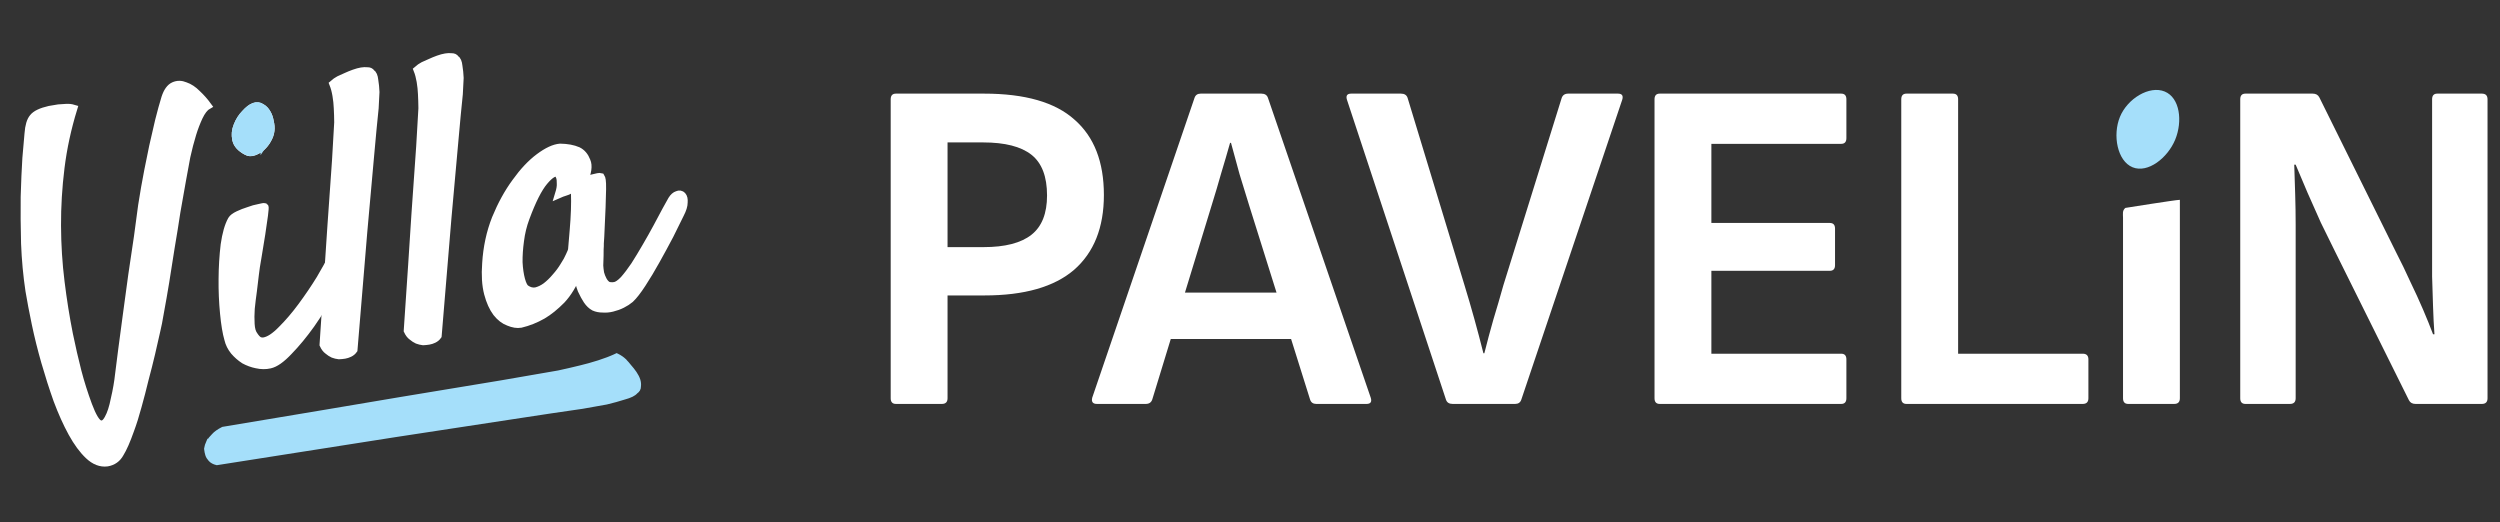
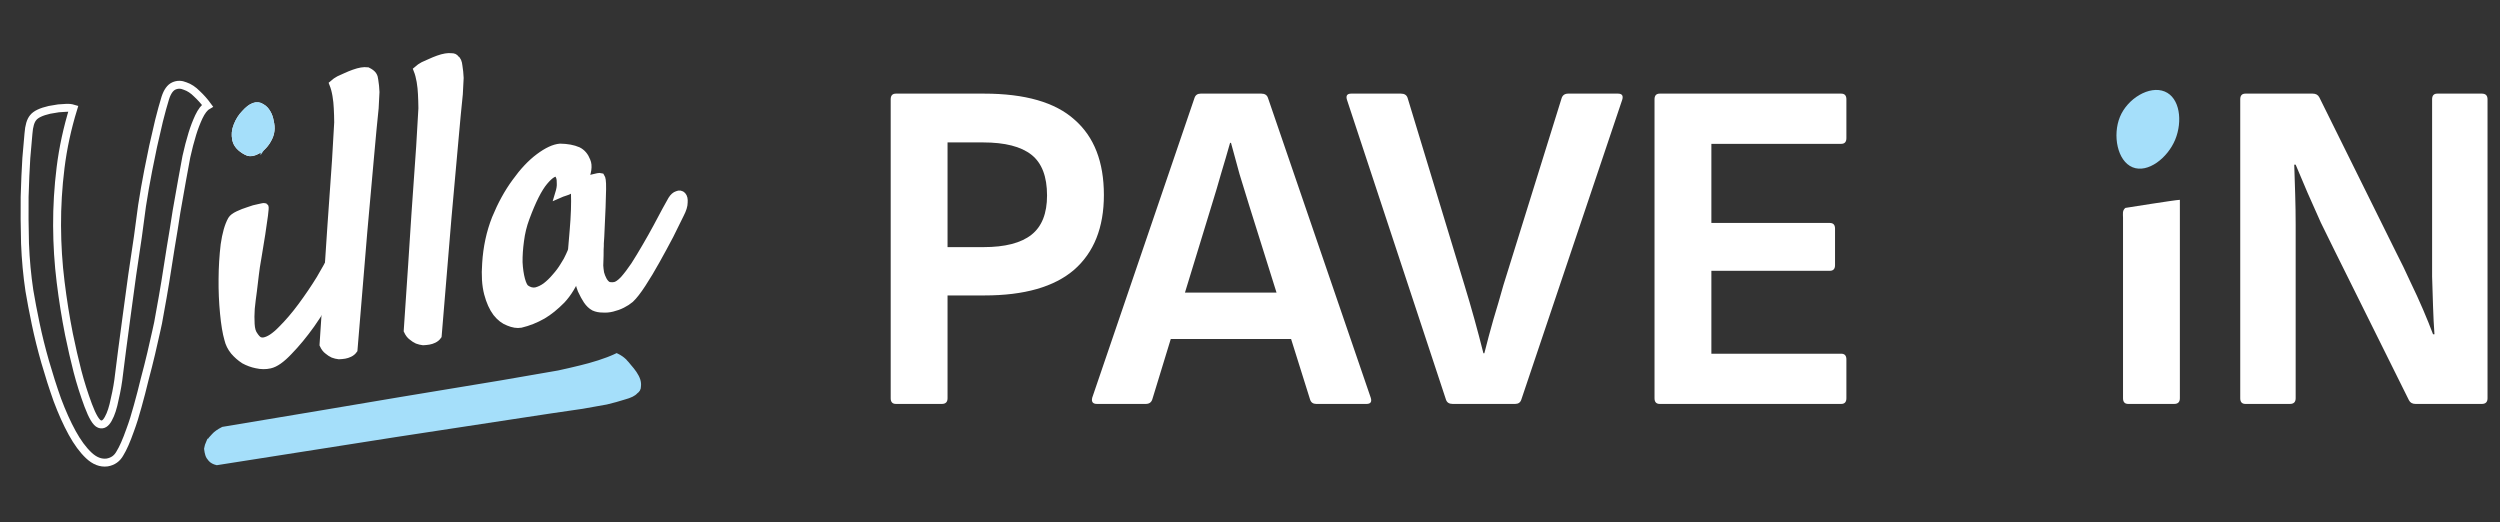
<svg xmlns="http://www.w3.org/2000/svg" width="158" height="33" viewBox="0 0 158 33" fill="none">
  <rect x="0" y="0" width="158" height="33" fill="#333333" stroke="none" />
  <path d="M56.622 25.528C56.402 25.528 56.292 25.408 56.292 25.169V6.276C56.292 6.037 56.402 5.917 56.622 5.917H62.191C64.786 5.917 66.692 6.466 67.91 7.564C69.147 8.641 69.766 10.228 69.766 12.324C69.766 14.38 69.137 15.957 67.88 17.055C66.622 18.133 64.736 18.672 62.221 18.672H59.885V25.169C59.885 25.408 59.766 25.528 59.526 25.528H56.622ZM59.885 15.618H62.161C63.518 15.618 64.526 15.358 65.185 14.839C65.844 14.32 66.173 13.492 66.173 12.354C66.173 11.156 65.844 10.298 65.185 9.779C64.526 9.26 63.508 9.001 62.131 9.001H59.885V15.618Z" fill="white" />
  <path d="M69.326 25.528C69.067 25.528 68.967 25.398 69.027 25.139L75.494 6.186C75.554 6.007 75.684 5.917 75.883 5.917H79.716C79.936 5.917 80.075 6.007 80.135 6.186L86.632 25.139C86.712 25.398 86.622 25.528 86.363 25.528H83.189C82.99 25.528 82.86 25.438 82.8 25.259L78.938 12.953C78.738 12.294 78.538 11.646 78.339 11.007C78.159 10.348 77.979 9.689 77.8 9.031H77.74C77.56 9.669 77.371 10.318 77.171 10.977C76.991 11.616 76.802 12.254 76.602 12.893L72.829 25.229C72.77 25.428 72.63 25.528 72.41 25.528H69.326ZM73.428 21.426L74.117 18.492H81.393L82.111 21.426H73.428Z" fill="white" />
  <path d="M91.805 25.528C91.585 25.528 91.446 25.438 91.386 25.259L85.128 6.306C85.048 6.047 85.138 5.917 85.397 5.917H88.541C88.761 5.917 88.901 6.007 88.96 6.186L92.553 18.013C92.773 18.732 92.983 19.45 93.182 20.169C93.382 20.887 93.571 21.606 93.751 22.325H93.811C93.991 21.606 94.18 20.897 94.38 20.199C94.599 19.48 94.809 18.762 95.009 18.043L98.691 6.216C98.751 6.017 98.891 5.917 99.111 5.917H102.254C102.514 5.917 102.604 6.047 102.524 6.306L96.146 25.259C96.086 25.438 95.957 25.528 95.757 25.528H91.805Z" fill="white" />
  <path d="M104.895 25.528C104.676 25.528 104.566 25.408 104.566 25.169V6.276C104.566 6.037 104.676 5.917 104.895 5.917H116.363C116.582 5.917 116.692 6.037 116.692 6.276V8.731C116.692 8.971 116.582 9.091 116.363 9.091H108.159V14.091H115.644C115.864 14.091 115.974 14.21 115.974 14.45V16.756C115.974 16.995 115.864 17.115 115.644 17.115H108.159V22.354H116.363C116.582 22.354 116.692 22.474 116.692 22.714V25.169C116.692 25.408 116.582 25.528 116.363 25.528H104.895Z" fill="white" />
-   <path d="M120.49 25.528C120.27 25.528 120.16 25.408 120.16 25.169V6.276C120.16 6.037 120.27 5.917 120.49 5.917H123.424C123.643 5.917 123.753 6.037 123.753 6.276V22.354H131.628C131.867 22.354 131.987 22.474 131.987 22.714V25.169C131.987 25.408 131.867 25.528 131.628 25.528H120.49Z" fill="white" />
  <path d="M134.505 25.528C134.285 25.528 134.175 25.408 134.175 25.169V13.761C134.175 13.521 134.118 13.306 134.324 13.14C134.324 13.14 137.507 12.631 137.747 12.631C137.986 12.631 137.768 12.631 137.768 12.631V25.169C137.768 25.408 137.649 25.528 137.409 25.528H134.505Z" fill="white" />
  <path d="M141.912 25.528C141.692 25.528 141.583 25.408 141.583 25.169V6.276C141.583 6.037 141.692 5.917 141.912 5.917H146.164C146.363 5.917 146.503 5.997 146.583 6.156L151.403 15.887C151.743 16.546 152.052 17.185 152.331 17.803C152.631 18.422 152.9 19.011 153.14 19.57C153.379 20.129 153.589 20.648 153.769 21.127H153.858C153.818 20.588 153.789 20.009 153.769 19.39C153.749 18.752 153.729 18.113 153.709 17.474C153.709 16.835 153.709 16.256 153.709 15.738V6.276C153.709 6.037 153.818 5.917 154.038 5.917H156.853C157.092 5.917 157.212 6.037 157.212 6.276V25.169C157.212 25.408 157.092 25.528 156.853 25.528H152.661C152.461 25.528 152.321 25.448 152.242 25.289L147.571 15.887C147.271 15.288 146.972 14.68 146.673 14.061C146.393 13.422 146.114 12.793 145.834 12.175C145.575 11.556 145.325 10.967 145.086 10.408H144.996C145.016 11.027 145.036 11.655 145.056 12.294C145.076 12.933 145.086 13.572 145.086 14.21C145.086 14.849 145.086 15.488 145.086 16.127V25.169C145.086 25.408 144.966 25.528 144.726 25.528H141.912Z" fill="white" />
  <mask id="path-2-outside-1_1606_1886" maskUnits="userSpaceOnUse" x="-1.151" y="-0.661" width="46.528" height="31.736" fill="black">
    <rect fill="white" x="-1.151" y="-0.661" width="46.528" height="31.736" />
    <path d="M6.767 29.229C6.366 29.279 5.981 29.13 5.611 28.782C5.241 28.434 4.892 27.959 4.562 27.359C4.232 26.758 3.92 26.064 3.625 25.277C3.345 24.488 3.089 23.686 2.855 22.873C2.618 22.044 2.418 21.241 2.256 20.465C2.091 19.673 1.958 18.974 1.857 18.367C1.713 17.408 1.621 16.415 1.581 15.389C1.555 14.344 1.546 13.362 1.557 12.442C1.583 11.52 1.619 10.702 1.664 9.99C1.723 9.259 1.768 8.743 1.799 8.443C1.834 7.961 1.934 7.625 2.098 7.434C2.26 7.226 2.602 7.063 3.123 6.943L3.697 6.847C3.859 6.837 4.022 6.826 4.184 6.815C4.346 6.805 4.496 6.821 4.634 6.863C4.252 8.107 3.983 9.349 3.829 10.588C3.676 11.826 3.601 13.052 3.607 14.264C3.612 15.476 3.687 16.66 3.831 17.817C3.972 18.957 4.147 20.059 4.358 21.122C4.531 21.962 4.71 22.744 4.896 23.467C5.08 24.174 5.306 24.89 5.575 25.616C5.841 26.326 6.079 26.721 6.289 26.8C6.499 26.88 6.685 26.767 6.847 26.461C7.012 26.171 7.147 25.755 7.253 25.213C7.378 24.684 7.47 24.152 7.528 23.618C7.568 23.267 7.632 22.765 7.719 22.111C7.804 21.441 7.902 20.703 8.014 19.898C8.125 19.092 8.24 18.253 8.356 17.381C8.489 16.507 8.609 15.7 8.715 14.961C8.818 14.206 8.906 13.552 8.978 12.999C9.065 12.443 9.126 12.073 9.161 11.886C9.214 11.615 9.283 11.243 9.368 10.77C9.466 10.278 9.57 9.769 9.679 9.243C9.801 8.698 9.925 8.161 10.05 7.632C10.188 7.084 10.32 6.603 10.448 6.188C10.578 5.789 10.758 5.538 10.986 5.434C11.215 5.331 11.453 5.332 11.7 5.438C11.96 5.526 12.209 5.689 12.446 5.929C12.698 6.165 12.92 6.415 13.112 6.678C12.918 6.792 12.736 7.028 12.566 7.384C12.409 7.722 12.272 8.081 12.155 8.461C12.017 8.91 11.892 9.39 11.78 9.9C11.711 10.272 11.621 10.763 11.509 11.372C11.398 11.98 11.28 12.648 11.155 13.373C11.046 14.097 10.925 14.846 10.793 15.623C10.676 16.396 10.56 17.128 10.446 17.82C10.332 18.511 10.223 19.136 10.119 19.694C10.029 20.233 9.949 20.64 9.88 20.914C9.785 21.323 9.676 21.801 9.554 22.346C9.429 22.875 9.291 23.422 9.139 23.988C9.004 24.552 8.859 25.109 8.705 25.659C8.553 26.226 8.393 26.736 8.223 27.191C7.989 27.853 7.775 28.339 7.581 28.65C7.405 28.974 7.134 29.167 6.767 29.229Z" />
    <path d="M17.097 8.251C17.078 8.434 17.012 8.626 16.897 8.825C16.796 9.006 16.668 9.167 16.511 9.308C16.367 9.43 16.21 9.522 16.04 9.583C15.87 9.644 15.721 9.636 15.594 9.559C15.216 9.36 14.995 9.118 14.931 8.834C14.865 8.533 14.89 8.242 15.007 7.96C15.121 7.662 15.284 7.406 15.493 7.191C15.701 6.959 15.889 6.813 16.06 6.752C16.23 6.691 16.38 6.707 16.51 6.8C16.654 6.874 16.772 6.994 16.865 7.158C16.956 7.307 17.018 7.485 17.053 7.693C17.103 7.897 17.118 8.084 17.097 8.251ZM14.645 13.898C14.709 13.789 14.847 13.684 15.06 13.583C15.273 13.482 15.496 13.395 15.73 13.323C15.961 13.236 16.172 13.176 16.364 13.144C16.568 13.093 16.688 13.073 16.723 13.084C16.741 13.097 16.729 13.271 16.687 13.606C16.644 13.941 16.587 14.336 16.516 14.791C16.444 15.245 16.367 15.717 16.285 16.206C16.2 16.679 16.141 17.066 16.109 17.366C16.077 17.667 16.036 18.01 15.986 18.395C15.933 18.765 15.888 19.133 15.851 19.5C15.827 19.848 15.824 20.176 15.843 20.485C15.861 20.793 15.924 21.02 16.03 21.167C16.142 21.345 16.252 21.466 16.361 21.529C16.468 21.577 16.576 21.592 16.688 21.573C17.007 21.52 17.377 21.278 17.797 20.847C18.233 20.414 18.658 19.917 19.072 19.356C19.5 18.776 19.888 18.203 20.236 17.637C20.582 17.055 20.833 16.595 20.99 16.257C21.091 16.076 21.201 15.951 21.321 15.882C21.456 15.81 21.569 15.8 21.66 15.85C21.766 15.898 21.831 15.994 21.855 16.137C21.895 16.278 21.875 16.454 21.795 16.664C21.615 17.153 21.329 17.75 20.938 18.454C20.545 19.143 20.117 19.821 19.655 20.488C19.19 21.14 18.719 21.71 18.243 22.199C17.784 22.686 17.388 22.965 17.055 23.037C16.787 23.098 16.508 23.095 16.218 23.029C15.947 22.976 15.685 22.88 15.432 22.742C15.193 22.585 14.982 22.399 14.798 22.184C14.612 21.952 14.489 21.703 14.427 21.434C14.313 21.043 14.222 20.501 14.156 19.807C14.087 19.098 14.056 18.373 14.064 17.634C14.069 16.879 14.113 16.159 14.195 15.473C14.293 14.784 14.443 14.259 14.645 13.898Z" />
    <path d="M20.446 21.782C20.655 18.715 20.818 16.253 20.935 14.398C21.067 12.539 21.167 11.121 21.233 10.143C21.302 8.984 21.348 8.181 21.372 7.734C21.37 7.423 21.36 7.122 21.344 6.829C21.334 6.569 21.306 6.303 21.26 6.032C21.215 5.761 21.15 5.517 21.065 5.302C21.179 5.201 21.304 5.115 21.44 5.043C21.591 4.968 21.736 4.903 21.874 4.847C22.042 4.77 22.21 4.701 22.381 4.64C22.551 4.579 22.707 4.536 22.851 4.512C22.979 4.491 23.101 4.487 23.218 4.5C23.332 4.497 23.412 4.533 23.457 4.608C23.566 4.672 23.633 4.824 23.657 5.066C23.697 5.306 23.722 5.555 23.733 5.816C23.719 6.13 23.702 6.469 23.681 6.833C23.604 7.551 23.506 8.583 23.386 9.931C23.283 11.079 23.142 12.644 22.965 14.624C22.803 16.602 22.596 19.096 22.344 22.105C22.277 22.198 22.191 22.27 22.085 22.32C21.978 22.371 21.877 22.404 21.782 22.42C21.67 22.439 21.549 22.451 21.419 22.456C21.302 22.443 21.182 22.414 21.06 22.369C20.953 22.321 20.843 22.249 20.729 22.153C20.617 22.073 20.523 21.95 20.446 21.782Z" />
    <path d="M25.766 20.895C25.975 17.827 26.139 15.365 26.255 13.51C26.388 11.652 26.487 10.233 26.553 9.255C26.622 8.096 26.669 7.293 26.693 6.847C26.69 6.536 26.68 6.234 26.665 5.942C26.654 5.681 26.626 5.415 26.581 5.144C26.535 4.873 26.47 4.63 26.385 4.414C26.499 4.313 26.624 4.227 26.76 4.155C26.911 4.081 27.056 4.016 27.195 3.96C27.362 3.883 27.531 3.813 27.701 3.752C27.871 3.691 28.028 3.648 28.171 3.625C28.299 3.603 28.421 3.599 28.538 3.613C28.653 3.61 28.732 3.646 28.777 3.72C28.887 3.784 28.953 3.937 28.977 4.179C29.017 4.418 29.042 4.668 29.053 4.928C29.04 5.242 29.022 5.581 29.001 5.945C28.924 6.663 28.826 7.696 28.707 9.043C28.603 10.192 28.463 11.756 28.285 13.737C28.123 15.715 27.916 18.208 27.664 21.217C27.598 21.311 27.511 21.382 27.405 21.433C27.299 21.483 27.198 21.517 27.102 21.532C26.99 21.551 26.869 21.563 26.739 21.569C26.622 21.555 26.502 21.526 26.38 21.481C26.274 21.433 26.163 21.361 26.049 21.265C25.937 21.186 25.843 21.062 25.766 20.895Z" />
    <path d="M42.988 13.521C42.818 13.878 42.597 14.324 42.326 14.861C42.052 15.382 41.764 15.914 41.461 16.456C41.171 16.98 40.876 17.472 40.576 17.932C40.289 18.373 40.039 18.694 39.827 18.893C39.683 19.015 39.513 19.126 39.316 19.224C39.12 19.323 38.911 19.398 38.69 19.451C38.486 19.502 38.284 19.519 38.084 19.503C37.888 19.503 37.709 19.468 37.55 19.396C37.388 19.308 37.241 19.169 37.111 18.977C37.002 18.815 36.884 18.597 36.756 18.323C36.645 18.047 36.561 17.692 36.505 17.259C36.228 17.961 35.888 18.526 35.484 18.954C35.078 19.366 34.68 19.686 34.292 19.915C33.843 20.17 33.382 20.354 32.909 20.465C32.685 20.503 32.433 20.463 32.151 20.346C31.872 20.245 31.618 20.049 31.389 19.76C31.158 19.454 30.976 19.05 30.843 18.548C30.707 18.029 30.667 17.397 30.723 16.65C30.784 15.639 30.987 14.696 31.332 13.819C31.694 12.938 32.115 12.171 32.596 11.518C33.074 10.848 33.569 10.322 34.079 9.942C34.589 9.562 35.031 9.357 35.403 9.328C35.847 9.336 36.219 9.405 36.519 9.535C36.769 9.657 36.953 9.873 37.07 10.181C37.2 10.471 37.14 10.899 36.891 11.465C37.106 11.38 37.284 11.317 37.425 11.277C37.582 11.235 37.7 11.207 37.78 11.194C37.875 11.178 37.941 11.175 37.975 11.186C37.996 11.215 38.016 11.285 38.035 11.397C38.051 11.493 38.058 11.68 38.055 11.959C38.052 12.238 38.042 12.617 38.023 13.096C38.005 13.574 37.977 14.194 37.94 14.954C37.932 15.103 37.923 15.243 37.912 15.377C37.915 15.491 37.911 15.614 37.9 15.747C37.903 15.862 37.901 16.001 37.896 16.166C37.891 16.331 37.884 16.537 37.876 16.784C37.884 16.93 37.903 17.091 37.932 17.267C37.975 17.423 38.032 17.57 38.104 17.705C38.176 17.841 38.267 17.948 38.379 18.028C38.504 18.089 38.662 18.104 38.853 18.072C39.013 18.045 39.204 17.915 39.428 17.681C39.648 17.431 39.877 17.131 40.113 16.78C40.347 16.413 40.585 16.021 40.827 15.603C41.082 15.167 41.316 14.751 41.529 14.355C41.741 13.959 41.928 13.608 42.091 13.302C42.269 12.994 42.395 12.768 42.469 12.624C42.573 12.46 42.687 12.358 42.812 12.321C42.934 12.268 43.035 12.284 43.115 12.369C43.195 12.454 43.227 12.596 43.211 12.796C43.211 12.992 43.137 13.234 42.988 13.521ZM36.154 15.744C36.18 15.411 36.213 15.021 36.253 14.571C36.293 14.122 36.319 13.691 36.333 13.279C36.346 12.867 36.347 12.531 36.336 12.271C36.339 11.991 36.31 11.865 36.249 11.892C36.172 11.921 36.088 11.96 35.997 12.007C35.923 12.053 35.823 12.094 35.698 12.131C35.574 12.168 35.45 12.213 35.328 12.267C35.413 11.99 35.45 11.771 35.439 11.609C35.442 11.428 35.427 11.291 35.395 11.198C35.361 11.089 35.314 11.007 35.256 10.951C35.056 10.836 34.765 11.008 34.382 11.465C34.013 11.904 33.625 12.674 33.218 13.774C33.048 14.229 32.931 14.707 32.868 15.21C32.801 15.696 32.771 16.152 32.776 16.578C32.798 17 32.851 17.368 32.936 17.682C33.019 17.98 33.115 18.169 33.227 18.248C33.432 18.394 33.646 18.449 33.869 18.412C34.09 18.358 34.303 18.257 34.507 18.108C34.725 17.941 34.93 17.743 35.121 17.514C35.328 17.283 35.502 17.049 35.643 16.812C35.8 16.573 35.92 16.356 36.002 16.162C36.1 15.966 36.151 15.826 36.154 15.744Z" />
  </mask>
-   <path d="M6.767 29.229C6.366 29.279 5.981 29.13 5.611 28.782C5.241 28.434 4.892 27.959 4.562 27.359C4.232 26.758 3.92 26.064 3.625 25.277C3.345 24.488 3.089 23.686 2.855 22.873C2.618 22.044 2.418 21.241 2.256 20.465C2.091 19.673 1.958 18.974 1.857 18.367C1.713 17.408 1.621 16.415 1.581 15.389C1.555 14.344 1.546 13.362 1.557 12.442C1.583 11.52 1.619 10.702 1.664 9.99C1.723 9.259 1.768 8.743 1.799 8.443C1.834 7.961 1.934 7.625 2.098 7.434C2.26 7.226 2.602 7.063 3.123 6.943L3.697 6.847C3.859 6.837 4.022 6.826 4.184 6.815C4.346 6.805 4.496 6.821 4.634 6.863C4.252 8.107 3.983 9.349 3.829 10.588C3.676 11.826 3.601 13.052 3.607 14.264C3.612 15.476 3.687 16.66 3.831 17.817C3.972 18.957 4.147 20.059 4.358 21.122C4.531 21.962 4.71 22.744 4.896 23.467C5.08 24.174 5.306 24.89 5.575 25.616C5.841 26.326 6.079 26.721 6.289 26.8C6.499 26.88 6.685 26.767 6.847 26.461C7.012 26.171 7.147 25.755 7.253 25.213C7.378 24.684 7.47 24.152 7.528 23.618C7.568 23.267 7.632 22.765 7.719 22.111C7.804 21.441 7.902 20.703 8.014 19.898C8.125 19.092 8.24 18.253 8.356 17.381C8.489 16.507 8.609 15.7 8.715 14.961C8.818 14.206 8.906 13.552 8.978 12.999C9.065 12.443 9.126 12.073 9.161 11.886C9.214 11.615 9.283 11.243 9.368 10.77C9.466 10.278 9.57 9.769 9.679 9.243C9.801 8.698 9.925 8.161 10.05 7.632C10.188 7.084 10.32 6.603 10.448 6.188C10.578 5.789 10.758 5.538 10.986 5.434C11.215 5.331 11.453 5.332 11.7 5.438C11.96 5.526 12.209 5.689 12.446 5.929C12.698 6.165 12.92 6.415 13.112 6.678C12.918 6.792 12.736 7.028 12.566 7.384C12.409 7.722 12.272 8.081 12.155 8.461C12.017 8.91 11.892 9.39 11.78 9.9C11.711 10.272 11.621 10.763 11.509 11.372C11.398 11.98 11.28 12.648 11.155 13.373C11.046 14.097 10.925 14.846 10.793 15.623C10.676 16.396 10.56 17.128 10.446 17.82C10.332 18.511 10.223 19.136 10.119 19.694C10.029 20.233 9.949 20.64 9.88 20.914C9.785 21.323 9.676 21.801 9.554 22.346C9.429 22.875 9.291 23.422 9.139 23.988C9.004 24.552 8.859 25.109 8.705 25.659C8.553 26.226 8.393 26.736 8.223 27.191C7.989 27.853 7.775 28.339 7.581 28.65C7.405 28.974 7.134 29.167 6.767 29.229Z" fill="white" />
  <path d="M17.097 8.251C17.078 8.434 17.012 8.626 16.897 8.825C16.796 9.006 16.668 9.167 16.511 9.308C16.367 9.43 16.21 9.522 16.04 9.583C15.87 9.644 15.721 9.636 15.594 9.559C15.216 9.36 14.995 9.118 14.931 8.834C14.865 8.533 14.89 8.242 15.007 7.96C15.121 7.662 15.284 7.406 15.493 7.191C15.701 6.959 15.889 6.813 16.06 6.752C16.23 6.691 16.38 6.707 16.51 6.8C16.654 6.874 16.772 6.994 16.865 7.158C16.956 7.307 17.018 7.485 17.053 7.693C17.103 7.897 17.118 8.084 17.097 8.251ZM14.645 13.898C14.709 13.789 14.847 13.684 15.06 13.583C15.273 13.482 15.496 13.395 15.73 13.323C15.961 13.236 16.172 13.176 16.364 13.144C16.568 13.093 16.688 13.073 16.723 13.084C16.741 13.097 16.729 13.271 16.687 13.606C16.644 13.941 16.587 14.336 16.516 14.791C16.444 15.245 16.367 15.717 16.285 16.206C16.2 16.679 16.141 17.066 16.109 17.366C16.077 17.667 16.036 18.01 15.986 18.395C15.933 18.765 15.888 19.133 15.851 19.5C15.827 19.848 15.824 20.176 15.843 20.485C15.861 20.793 15.924 21.02 16.03 21.167C16.142 21.345 16.252 21.466 16.361 21.529C16.468 21.577 16.576 21.592 16.688 21.573C17.007 21.52 17.377 21.278 17.797 20.847C18.233 20.414 18.658 19.917 19.072 19.356C19.5 18.776 19.888 18.203 20.236 17.637C20.582 17.055 20.833 16.595 20.99 16.257C21.091 16.076 21.201 15.951 21.321 15.882C21.456 15.81 21.569 15.8 21.66 15.85C21.766 15.898 21.831 15.994 21.855 16.137C21.895 16.278 21.875 16.454 21.795 16.664C21.615 17.153 21.329 17.75 20.938 18.454C20.545 19.143 20.117 19.821 19.655 20.488C19.19 21.14 18.719 21.71 18.243 22.199C17.784 22.686 17.388 22.965 17.055 23.037C16.787 23.098 16.508 23.095 16.218 23.029C15.947 22.976 15.685 22.88 15.432 22.742C15.193 22.585 14.982 22.399 14.798 22.184C14.612 21.952 14.489 21.703 14.427 21.434C14.313 21.043 14.222 20.501 14.156 19.807C14.087 19.098 14.056 18.373 14.064 17.634C14.069 16.879 14.113 16.159 14.195 15.473C14.293 14.784 14.443 14.259 14.645 13.898Z" fill="white" />
  <path d="M20.446 21.782C20.655 18.715 20.818 16.253 20.935 14.398C21.067 12.539 21.167 11.121 21.233 10.143C21.302 8.984 21.348 8.181 21.372 7.734C21.37 7.423 21.36 7.122 21.344 6.829C21.334 6.569 21.306 6.303 21.26 6.032C21.215 5.761 21.15 5.517 21.065 5.302C21.179 5.201 21.304 5.115 21.44 5.043C21.591 4.968 21.736 4.903 21.874 4.847C22.042 4.77 22.21 4.701 22.381 4.64C22.551 4.579 22.707 4.536 22.851 4.512C22.979 4.491 23.101 4.487 23.218 4.5C23.332 4.497 23.412 4.533 23.457 4.608C23.566 4.672 23.633 4.824 23.657 5.066C23.697 5.306 23.722 5.555 23.733 5.816C23.719 6.13 23.702 6.469 23.681 6.833C23.604 7.551 23.506 8.583 23.386 9.931C23.283 11.079 23.142 12.644 22.965 14.624C22.803 16.602 22.596 19.096 22.344 22.105C22.277 22.198 22.191 22.27 22.085 22.32C21.978 22.371 21.877 22.404 21.782 22.42C21.67 22.439 21.549 22.451 21.419 22.456C21.302 22.443 21.182 22.414 21.06 22.369C20.953 22.321 20.843 22.249 20.729 22.153C20.617 22.073 20.523 21.95 20.446 21.782Z" fill="white" />
  <path d="M25.766 20.895C25.975 17.827 26.139 15.365 26.255 13.51C26.388 11.652 26.487 10.233 26.553 9.255C26.622 8.096 26.669 7.293 26.693 6.847C26.69 6.536 26.68 6.234 26.665 5.942C26.654 5.681 26.626 5.415 26.581 5.144C26.535 4.873 26.47 4.63 26.385 4.414C26.499 4.313 26.624 4.227 26.76 4.155C26.911 4.081 27.056 4.016 27.195 3.96C27.362 3.883 27.531 3.813 27.701 3.752C27.871 3.691 28.028 3.648 28.171 3.625C28.299 3.603 28.421 3.599 28.538 3.613C28.653 3.61 28.732 3.646 28.777 3.72C28.887 3.784 28.953 3.937 28.977 4.179C29.017 4.418 29.042 4.668 29.053 4.928C29.04 5.242 29.022 5.581 29.001 5.945C28.924 6.663 28.826 7.696 28.707 9.043C28.603 10.192 28.463 11.756 28.285 13.737C28.123 15.715 27.916 18.208 27.664 21.217C27.598 21.311 27.511 21.382 27.405 21.433C27.299 21.483 27.198 21.517 27.102 21.532C26.99 21.551 26.869 21.563 26.739 21.569C26.622 21.555 26.502 21.526 26.38 21.481C26.274 21.433 26.163 21.361 26.049 21.265C25.937 21.186 25.843 21.062 25.766 20.895Z" fill="white" />
  <path d="M42.988 13.521C42.818 13.878 42.597 14.324 42.326 14.861C42.052 15.382 41.764 15.914 41.461 16.456C41.171 16.98 40.876 17.472 40.576 17.932C40.289 18.373 40.039 18.694 39.827 18.893C39.683 19.015 39.513 19.126 39.316 19.224C39.12 19.323 38.911 19.398 38.69 19.451C38.486 19.502 38.284 19.519 38.084 19.503C37.888 19.503 37.709 19.468 37.55 19.396C37.388 19.308 37.241 19.169 37.111 18.977C37.002 18.815 36.884 18.597 36.756 18.323C36.645 18.047 36.561 17.692 36.505 17.259C36.228 17.961 35.888 18.526 35.484 18.954C35.078 19.366 34.68 19.686 34.292 19.915C33.843 20.17 33.382 20.354 32.909 20.465C32.685 20.503 32.433 20.463 32.151 20.346C31.872 20.245 31.618 20.049 31.389 19.76C31.158 19.454 30.976 19.05 30.843 18.548C30.707 18.029 30.667 17.397 30.723 16.65C30.784 15.639 30.987 14.696 31.332 13.819C31.694 12.938 32.115 12.171 32.596 11.518C33.074 10.848 33.569 10.322 34.079 9.942C34.589 9.562 35.031 9.357 35.403 9.328C35.847 9.336 36.219 9.405 36.519 9.535C36.769 9.657 36.953 9.873 37.07 10.181C37.2 10.471 37.14 10.899 36.891 11.465C37.106 11.38 37.284 11.317 37.425 11.277C37.582 11.235 37.7 11.207 37.78 11.194C37.875 11.178 37.941 11.175 37.975 11.186C37.996 11.215 38.016 11.285 38.035 11.397C38.051 11.493 38.058 11.68 38.055 11.959C38.052 12.238 38.042 12.617 38.023 13.096C38.005 13.574 37.977 14.194 37.94 14.954C37.932 15.103 37.923 15.243 37.912 15.377C37.915 15.491 37.911 15.614 37.9 15.747C37.903 15.862 37.901 16.001 37.896 16.166C37.891 16.331 37.884 16.537 37.876 16.784C37.884 16.93 37.903 17.091 37.932 17.267C37.975 17.423 38.032 17.57 38.104 17.705C38.176 17.841 38.267 17.948 38.379 18.028C38.504 18.089 38.662 18.104 38.853 18.072C39.013 18.045 39.204 17.915 39.428 17.681C39.648 17.431 39.877 17.131 40.113 16.78C40.347 16.413 40.585 16.021 40.827 15.603C41.082 15.167 41.316 14.751 41.529 14.355C41.741 13.959 41.928 13.608 42.091 13.302C42.269 12.994 42.395 12.768 42.469 12.624C42.573 12.46 42.687 12.358 42.812 12.321C42.934 12.268 43.035 12.284 43.115 12.369C43.195 12.454 43.227 12.596 43.211 12.796C43.211 12.992 43.137 13.234 42.988 13.521ZM36.154 15.744C36.18 15.411 36.213 15.021 36.253 14.571C36.293 14.122 36.319 13.691 36.333 13.279C36.346 12.867 36.347 12.531 36.336 12.271C36.339 11.991 36.31 11.865 36.249 11.892C36.172 11.921 36.088 11.96 35.997 12.007C35.923 12.053 35.823 12.094 35.698 12.131C35.574 12.168 35.45 12.213 35.328 12.267C35.413 11.99 35.45 11.771 35.439 11.609C35.442 11.428 35.427 11.291 35.395 11.198C35.361 11.089 35.314 11.007 35.256 10.951C35.056 10.836 34.765 11.008 34.382 11.465C34.013 11.904 33.625 12.674 33.218 13.774C33.048 14.229 32.931 14.707 32.868 15.21C32.801 15.696 32.771 16.152 32.776 16.578C32.798 17 32.851 17.368 32.936 17.682C33.019 17.98 33.115 18.169 33.227 18.248C33.432 18.394 33.646 18.449 33.869 18.412C34.09 18.358 34.303 18.257 34.507 18.108C34.725 17.941 34.93 17.743 35.121 17.514C35.328 17.283 35.502 17.049 35.643 16.812C35.8 16.573 35.92 16.356 36.002 16.162C36.1 15.966 36.151 15.826 36.154 15.744Z" fill="white" />
  <path d="M6.767 29.229C6.366 29.279 5.981 29.13 5.611 28.782C5.241 28.434 4.892 27.959 4.562 27.359C4.232 26.758 3.92 26.064 3.625 25.277C3.345 24.488 3.089 23.686 2.855 22.873C2.618 22.044 2.418 21.241 2.256 20.465C2.091 19.673 1.958 18.974 1.857 18.367C1.713 17.408 1.621 16.415 1.581 15.389C1.555 14.344 1.546 13.362 1.557 12.442C1.583 11.52 1.619 10.702 1.664 9.99C1.723 9.259 1.768 8.743 1.799 8.443C1.834 7.961 1.934 7.625 2.098 7.434C2.26 7.226 2.602 7.063 3.123 6.943L3.697 6.847C3.859 6.837 4.022 6.826 4.184 6.815C4.346 6.805 4.496 6.821 4.634 6.863C4.252 8.107 3.983 9.349 3.829 10.588C3.676 11.826 3.601 13.052 3.607 14.264C3.612 15.476 3.687 16.66 3.831 17.817C3.972 18.957 4.147 20.059 4.358 21.122C4.531 21.962 4.71 22.744 4.896 23.467C5.08 24.174 5.306 24.89 5.575 25.616C5.841 26.326 6.079 26.721 6.289 26.8C6.499 26.88 6.685 26.767 6.847 26.461C7.012 26.171 7.147 25.755 7.253 25.213C7.378 24.684 7.47 24.152 7.528 23.618C7.568 23.267 7.632 22.765 7.719 22.111C7.804 21.441 7.902 20.703 8.014 19.898C8.125 19.092 8.24 18.253 8.356 17.381C8.489 16.507 8.609 15.7 8.715 14.961C8.818 14.206 8.906 13.552 8.978 12.999C9.065 12.443 9.126 12.073 9.161 11.886C9.214 11.615 9.283 11.243 9.368 10.77C9.466 10.278 9.57 9.769 9.679 9.243C9.801 8.698 9.925 8.161 10.05 7.632C10.188 7.084 10.32 6.603 10.448 6.188C10.578 5.789 10.758 5.538 10.986 5.434C11.215 5.331 11.453 5.332 11.7 5.438C11.96 5.526 12.209 5.689 12.446 5.929C12.698 6.165 12.92 6.415 13.112 6.678C12.918 6.792 12.736 7.028 12.566 7.384C12.409 7.722 12.272 8.081 12.155 8.461C12.017 8.91 11.892 9.39 11.78 9.9C11.711 10.272 11.621 10.763 11.509 11.372C11.398 11.98 11.28 12.648 11.155 13.373C11.046 14.097 10.925 14.846 10.793 15.623C10.676 16.396 10.56 17.128 10.446 17.82C10.332 18.511 10.223 19.136 10.119 19.694C10.029 20.233 9.949 20.64 9.88 20.914C9.785 21.323 9.676 21.801 9.554 22.346C9.429 22.875 9.291 23.422 9.139 23.988C9.004 24.552 8.859 25.109 8.705 25.659C8.553 26.226 8.393 26.736 8.223 27.191C7.989 27.853 7.775 28.339 7.581 28.65C7.405 28.974 7.134 29.167 6.767 29.229Z" stroke="white" stroke-width="0.5" mask="url(#path-2-outside-1_1606_1886)" />
  <path d="M17.097 8.251C17.078 8.434 17.012 8.626 16.897 8.825C16.796 9.006 16.668 9.167 16.511 9.308C16.367 9.43 16.21 9.522 16.04 9.583C15.87 9.644 15.721 9.636 15.594 9.559C15.216 9.36 14.995 9.118 14.931 8.834C14.865 8.533 14.89 8.242 15.007 7.96C15.121 7.662 15.284 7.406 15.493 7.191C15.701 6.959 15.889 6.813 16.06 6.752C16.23 6.691 16.38 6.707 16.51 6.8C16.654 6.874 16.772 6.994 16.865 7.158C16.956 7.307 17.018 7.485 17.053 7.693C17.103 7.897 17.118 8.084 17.097 8.251ZM14.645 13.898C14.709 13.789 14.847 13.684 15.06 13.583C15.273 13.482 15.496 13.395 15.73 13.323C15.961 13.236 16.172 13.176 16.364 13.144C16.568 13.093 16.688 13.073 16.723 13.084C16.741 13.097 16.729 13.271 16.687 13.606C16.644 13.941 16.587 14.336 16.516 14.791C16.444 15.245 16.367 15.717 16.285 16.206C16.2 16.679 16.141 17.066 16.109 17.366C16.077 17.667 16.036 18.01 15.986 18.395C15.933 18.765 15.888 19.133 15.851 19.5C15.827 19.848 15.824 20.176 15.843 20.485C15.861 20.793 15.924 21.02 16.03 21.167C16.142 21.345 16.252 21.466 16.361 21.529C16.468 21.577 16.576 21.592 16.688 21.573C17.007 21.52 17.377 21.278 17.797 20.847C18.233 20.414 18.658 19.917 19.072 19.356C19.5 18.776 19.888 18.203 20.236 17.637C20.582 17.055 20.833 16.595 20.99 16.257C21.091 16.076 21.201 15.951 21.321 15.882C21.456 15.81 21.569 15.8 21.66 15.85C21.766 15.898 21.831 15.994 21.855 16.137C21.895 16.278 21.875 16.454 21.795 16.664C21.615 17.153 21.329 17.75 20.938 18.454C20.545 19.143 20.117 19.821 19.655 20.488C19.19 21.14 18.719 21.71 18.243 22.199C17.784 22.686 17.388 22.965 17.055 23.037C16.787 23.098 16.508 23.095 16.218 23.029C15.947 22.976 15.685 22.88 15.432 22.742C15.193 22.585 14.982 22.399 14.798 22.184C14.612 21.952 14.489 21.703 14.427 21.434C14.313 21.043 14.222 20.501 14.156 19.807C14.087 19.098 14.056 18.373 14.064 17.634C14.069 16.879 14.113 16.159 14.195 15.473C14.293 14.784 14.443 14.259 14.645 13.898Z" stroke="white" stroke-width="0.5" mask="url(#path-2-outside-1_1606_1886)" />
-   <path d="M20.446 21.782C20.655 18.715 20.818 16.253 20.935 14.398C21.067 12.539 21.167 11.121 21.233 10.143C21.302 8.984 21.348 8.181 21.372 7.734C21.37 7.423 21.36 7.122 21.344 6.829C21.334 6.569 21.306 6.303 21.26 6.032C21.215 5.761 21.15 5.517 21.065 5.302C21.179 5.201 21.304 5.115 21.44 5.043C21.591 4.968 21.736 4.903 21.874 4.847C22.042 4.77 22.21 4.701 22.381 4.64C22.551 4.579 22.707 4.536 22.851 4.512C22.979 4.491 23.101 4.487 23.218 4.5C23.332 4.497 23.412 4.533 23.457 4.608C23.566 4.672 23.633 4.824 23.657 5.066C23.697 5.306 23.722 5.555 23.733 5.816C23.719 6.13 23.702 6.469 23.681 6.833C23.604 7.551 23.506 8.583 23.386 9.931C23.283 11.079 23.142 12.644 22.965 14.624C22.803 16.602 22.596 19.096 22.344 22.105C22.277 22.198 22.191 22.27 22.085 22.32C21.978 22.371 21.877 22.404 21.782 22.42C21.67 22.439 21.549 22.451 21.419 22.456C21.302 22.443 21.182 22.414 21.06 22.369C20.953 22.321 20.843 22.249 20.729 22.153C20.617 22.073 20.523 21.95 20.446 21.782Z" stroke="white" stroke-width="0.5" mask="url(#path-2-outside-1_1606_1886)" />
+   <path d="M20.446 21.782C20.655 18.715 20.818 16.253 20.935 14.398C21.067 12.539 21.167 11.121 21.233 10.143C21.302 8.984 21.348 8.181 21.372 7.734C21.37 7.423 21.36 7.122 21.344 6.829C21.334 6.569 21.306 6.303 21.26 6.032C21.215 5.761 21.15 5.517 21.065 5.302C21.179 5.201 21.304 5.115 21.44 5.043C21.591 4.968 21.736 4.903 21.874 4.847C22.042 4.77 22.21 4.701 22.381 4.64C22.551 4.579 22.707 4.536 22.851 4.512C22.979 4.491 23.101 4.487 23.218 4.5C23.566 4.672 23.633 4.824 23.657 5.066C23.697 5.306 23.722 5.555 23.733 5.816C23.719 6.13 23.702 6.469 23.681 6.833C23.604 7.551 23.506 8.583 23.386 9.931C23.283 11.079 23.142 12.644 22.965 14.624C22.803 16.602 22.596 19.096 22.344 22.105C22.277 22.198 22.191 22.27 22.085 22.32C21.978 22.371 21.877 22.404 21.782 22.42C21.67 22.439 21.549 22.451 21.419 22.456C21.302 22.443 21.182 22.414 21.06 22.369C20.953 22.321 20.843 22.249 20.729 22.153C20.617 22.073 20.523 21.95 20.446 21.782Z" stroke="white" stroke-width="0.5" mask="url(#path-2-outside-1_1606_1886)" />
  <path d="M25.766 20.895C25.975 17.827 26.139 15.365 26.255 13.51C26.388 11.652 26.487 10.233 26.553 9.255C26.622 8.096 26.669 7.293 26.693 6.847C26.69 6.536 26.68 6.234 26.665 5.942C26.654 5.681 26.626 5.415 26.581 5.144C26.535 4.873 26.47 4.63 26.385 4.414C26.499 4.313 26.624 4.227 26.76 4.155C26.911 4.081 27.056 4.016 27.195 3.96C27.362 3.883 27.531 3.813 27.701 3.752C27.871 3.691 28.028 3.648 28.171 3.625C28.299 3.603 28.421 3.599 28.538 3.613C28.653 3.61 28.732 3.646 28.777 3.72C28.887 3.784 28.953 3.937 28.977 4.179C29.017 4.418 29.042 4.668 29.053 4.928C29.04 5.242 29.022 5.581 29.001 5.945C28.924 6.663 28.826 7.696 28.707 9.043C28.603 10.192 28.463 11.756 28.285 13.737C28.123 15.715 27.916 18.208 27.664 21.217C27.598 21.311 27.511 21.382 27.405 21.433C27.299 21.483 27.198 21.517 27.102 21.532C26.99 21.551 26.869 21.563 26.739 21.569C26.622 21.555 26.502 21.526 26.38 21.481C26.274 21.433 26.163 21.361 26.049 21.265C25.937 21.186 25.843 21.062 25.766 20.895Z" stroke="white" stroke-width="0.5" mask="url(#path-2-outside-1_1606_1886)" />
  <path d="M42.988 13.521C42.818 13.878 42.597 14.324 42.326 14.861C42.052 15.382 41.764 15.914 41.461 16.456C41.171 16.98 40.876 17.472 40.576 17.932C40.289 18.373 40.039 18.694 39.827 18.893C39.683 19.015 39.513 19.126 39.316 19.224C39.12 19.323 38.911 19.398 38.69 19.451C38.486 19.502 38.284 19.519 38.084 19.503C37.888 19.503 37.709 19.468 37.55 19.396C37.388 19.308 37.241 19.169 37.111 18.977C37.002 18.815 36.884 18.597 36.756 18.323C36.645 18.047 36.561 17.692 36.505 17.259C36.228 17.961 35.888 18.526 35.484 18.954C35.078 19.366 34.68 19.686 34.292 19.915C33.843 20.17 33.382 20.354 32.909 20.465C32.685 20.503 32.433 20.463 32.151 20.346C31.872 20.245 31.618 20.049 31.389 19.76C31.158 19.454 30.976 19.05 30.843 18.548C30.707 18.029 30.667 17.397 30.723 16.65C30.784 15.639 30.987 14.696 31.332 13.819C31.694 12.938 32.115 12.171 32.596 11.518C33.074 10.848 33.569 10.322 34.079 9.942C34.589 9.562 35.031 9.357 35.403 9.328C35.847 9.336 36.219 9.405 36.519 9.535C36.769 9.657 36.953 9.873 37.07 10.181C37.2 10.471 37.14 10.899 36.891 11.465C37.106 11.38 37.284 11.317 37.425 11.277C37.582 11.235 37.7 11.207 37.78 11.194C37.875 11.178 37.941 11.175 37.975 11.186C37.996 11.215 38.016 11.285 38.035 11.397C38.051 11.493 38.058 11.68 38.055 11.959C38.052 12.238 38.042 12.617 38.023 13.096C38.005 13.574 37.977 14.194 37.94 14.954C37.932 15.103 37.923 15.243 37.912 15.377C37.915 15.491 37.911 15.614 37.9 15.747C37.903 15.862 37.901 16.001 37.896 16.166C37.891 16.331 37.884 16.537 37.876 16.784C37.884 16.93 37.903 17.091 37.932 17.267C37.975 17.423 38.032 17.57 38.104 17.705C38.176 17.841 38.267 17.948 38.379 18.028C38.504 18.089 38.662 18.104 38.853 18.072C39.013 18.045 39.204 17.915 39.428 17.681C39.648 17.431 39.877 17.131 40.113 16.78C40.347 16.413 40.585 16.021 40.827 15.603C41.082 15.167 41.316 14.751 41.529 14.355C41.741 13.959 41.928 13.608 42.091 13.302C42.269 12.994 42.395 12.768 42.469 12.624C42.573 12.46 42.687 12.358 42.812 12.321C42.934 12.268 43.035 12.284 43.115 12.369C43.195 12.454 43.227 12.596 43.211 12.796C43.211 12.992 43.137 13.234 42.988 13.521ZM36.154 15.744C36.18 15.411 36.213 15.021 36.253 14.571C36.293 14.122 36.319 13.691 36.333 13.279C36.346 12.867 36.347 12.531 36.336 12.271C36.339 11.991 36.31 11.865 36.249 11.892C36.172 11.921 36.088 11.96 35.997 12.007C35.923 12.053 35.823 12.094 35.698 12.131C35.574 12.168 35.45 12.213 35.328 12.267C35.413 11.99 35.45 11.771 35.439 11.609C35.442 11.428 35.427 11.291 35.395 11.198C35.361 11.089 35.314 11.007 35.256 10.951C35.056 10.836 34.765 11.008 34.382 11.465C34.013 11.904 33.625 12.674 33.218 13.774C33.048 14.229 32.931 14.707 32.868 15.21C32.801 15.696 32.771 16.152 32.776 16.578C32.798 17 32.851 17.368 32.936 17.682C33.019 17.98 33.115 18.169 33.227 18.248C33.432 18.394 33.646 18.449 33.869 18.412C34.09 18.358 34.303 18.257 34.507 18.108C34.725 17.941 34.93 17.743 35.121 17.514C35.328 17.283 35.502 17.049 35.643 16.812C35.8 16.573 35.92 16.356 36.002 16.162C36.1 15.966 36.151 15.826 36.154 15.744Z" stroke="white" stroke-width="0.5" mask="url(#path-2-outside-1_1606_1886)" />
  <path d="M16.592 9.395L16.592 9.396L16.594 9.393C16.761 9.243 16.898 9.072 17.006 8.879C17.127 8.669 17.2 8.462 17.221 8.258C17.244 8.073 17.227 7.874 17.175 7.66C17.138 7.443 17.072 7.251 16.973 7.088C16.872 6.909 16.74 6.772 16.575 6.685C16.409 6.57 16.217 6.555 16.017 6.627C15.819 6.698 15.614 6.862 15.402 7.098C15.181 7.325 15.01 7.595 14.891 7.906C14.764 8.212 14.737 8.528 14.809 8.853L14.809 8.853C14.884 9.187 15.139 9.453 15.532 9.661C15.698 9.759 15.886 9.764 16.082 9.693C16.267 9.627 16.437 9.527 16.592 9.395Z" fill="#A5DFFA" stroke="#A5DFFA" stroke-width="0.25" />
  <path d="M14.108 27.096L14.088 27.099L14.071 27.108C13.817 27.238 13.62 27.375 13.489 27.524C13.346 27.667 13.235 27.804 13.161 27.933L13.16 27.932L13.156 27.941C13.088 28.082 13.044 28.219 13.026 28.352L13.024 28.366L13.026 28.381C13.04 28.512 13.064 28.633 13.099 28.743C13.133 28.852 13.199 28.954 13.288 29.05C13.389 29.158 13.524 29.229 13.684 29.267L13.709 29.273L13.733 29.269C18.274 28.558 22.037 27.967 25.022 27.496C28.011 27.039 30.372 26.679 32.105 26.415L32.105 26.415C34.139 26.102 35.698 25.869 36.781 25.716L36.781 25.716L36.785 25.716C37.334 25.62 37.846 25.53 38.319 25.443L38.319 25.443L38.325 25.442C38.719 25.348 39.097 25.244 39.458 25.129C39.643 25.078 39.798 25.023 39.921 24.963C40.033 24.907 40.127 24.843 40.191 24.767C40.25 24.727 40.3 24.679 40.335 24.619C40.371 24.555 40.387 24.485 40.384 24.413C40.4 24.281 40.387 24.151 40.346 24.022C40.3 23.877 40.223 23.729 40.12 23.577C40.019 23.43 39.906 23.286 39.781 23.147C39.689 23.029 39.584 22.908 39.464 22.785L39.464 22.784L39.46 22.781C39.337 22.664 39.192 22.564 39.026 22.481L38.971 22.454L38.917 22.48C38.602 22.627 38.243 22.765 37.84 22.893C37.437 23.022 37.04 23.132 36.652 23.224L36.652 23.224L36.651 23.224C36.213 23.332 35.761 23.436 35.294 23.537C34.621 23.655 33.411 23.865 31.665 24.165C30.19 24.412 28.05 24.765 25.247 25.227L25.247 25.227C22.448 25.702 18.735 26.326 14.108 27.096ZM35.318 23.659C35.787 23.558 36.241 23.454 36.681 23.346C37.072 23.253 37.472 23.142 37.878 23.012C38.285 22.883 38.649 22.743 38.97 22.593L35.318 23.659Z" fill="#A5DFFA" stroke="#A5DFFA" stroke-width="0.25" />
  <path d="M137.475 8.82C137 9.979 135.744 10.968 134.779 10.572C133.814 10.177 133.505 8.546 133.98 7.387C134.455 6.228 135.843 5.387 136.808 5.783C137.773 6.179 137.95 7.66 137.475 8.82Z" fill="#A5DFFA" />
</svg>